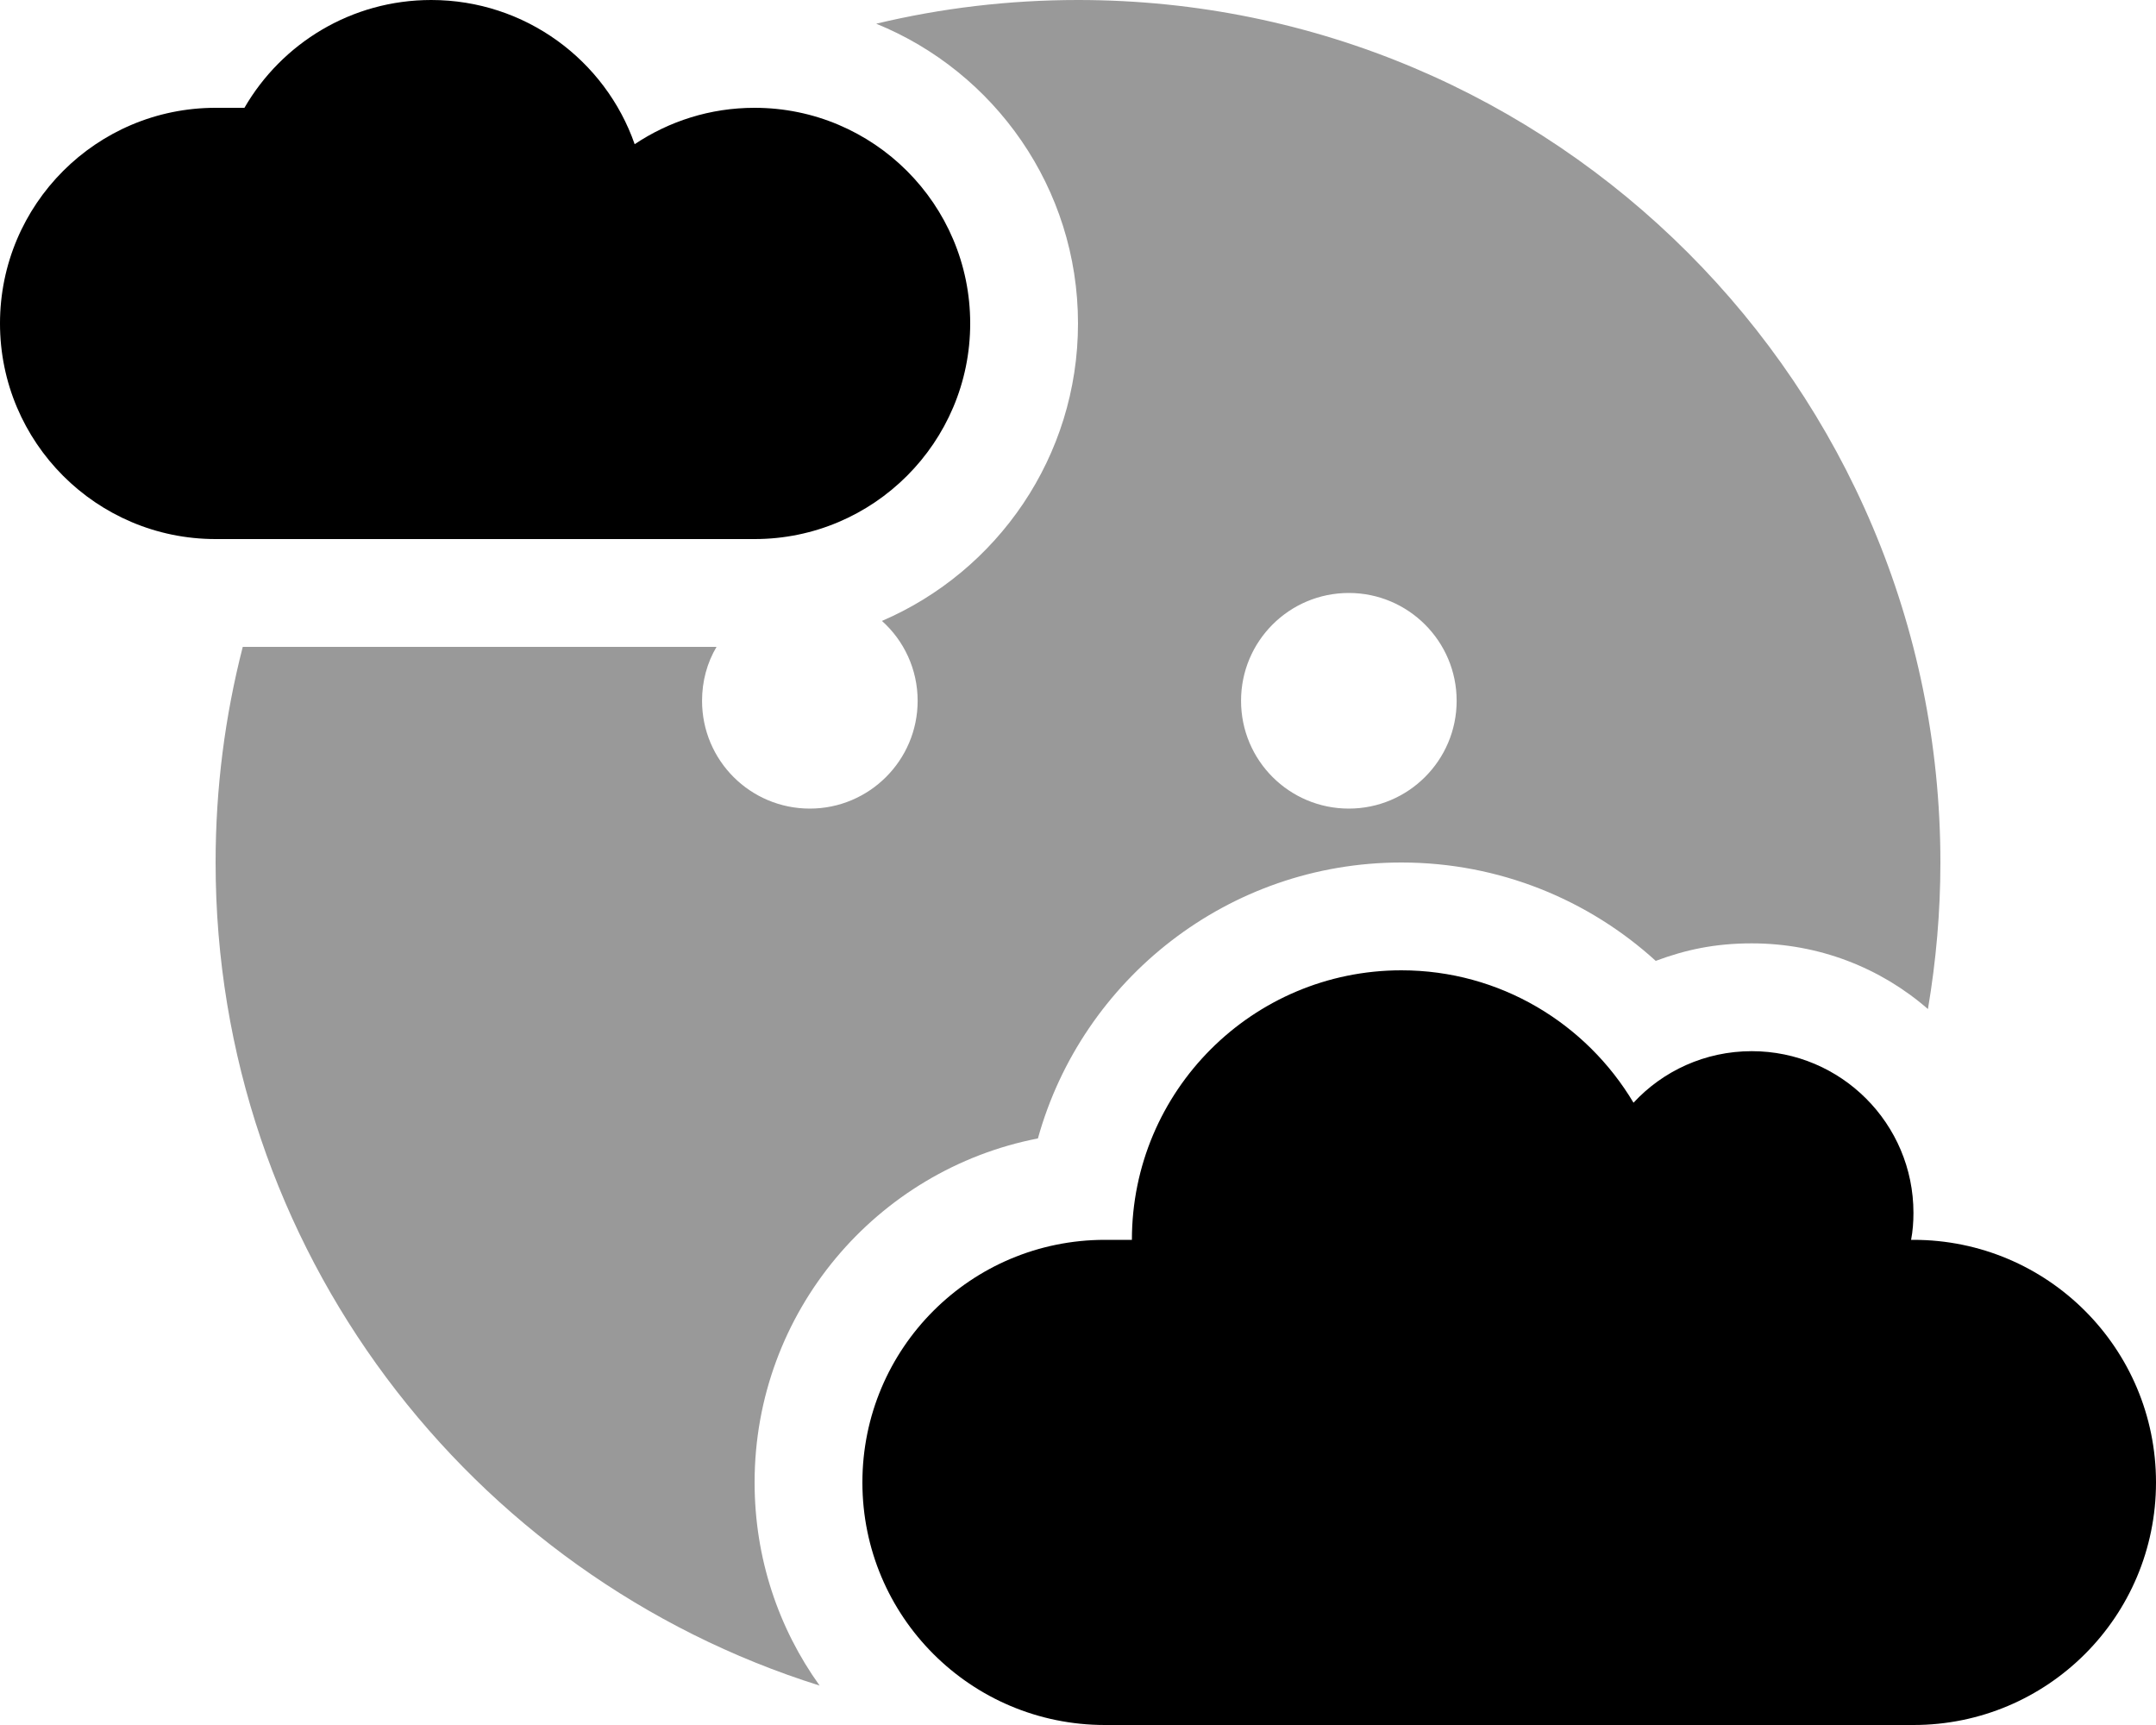
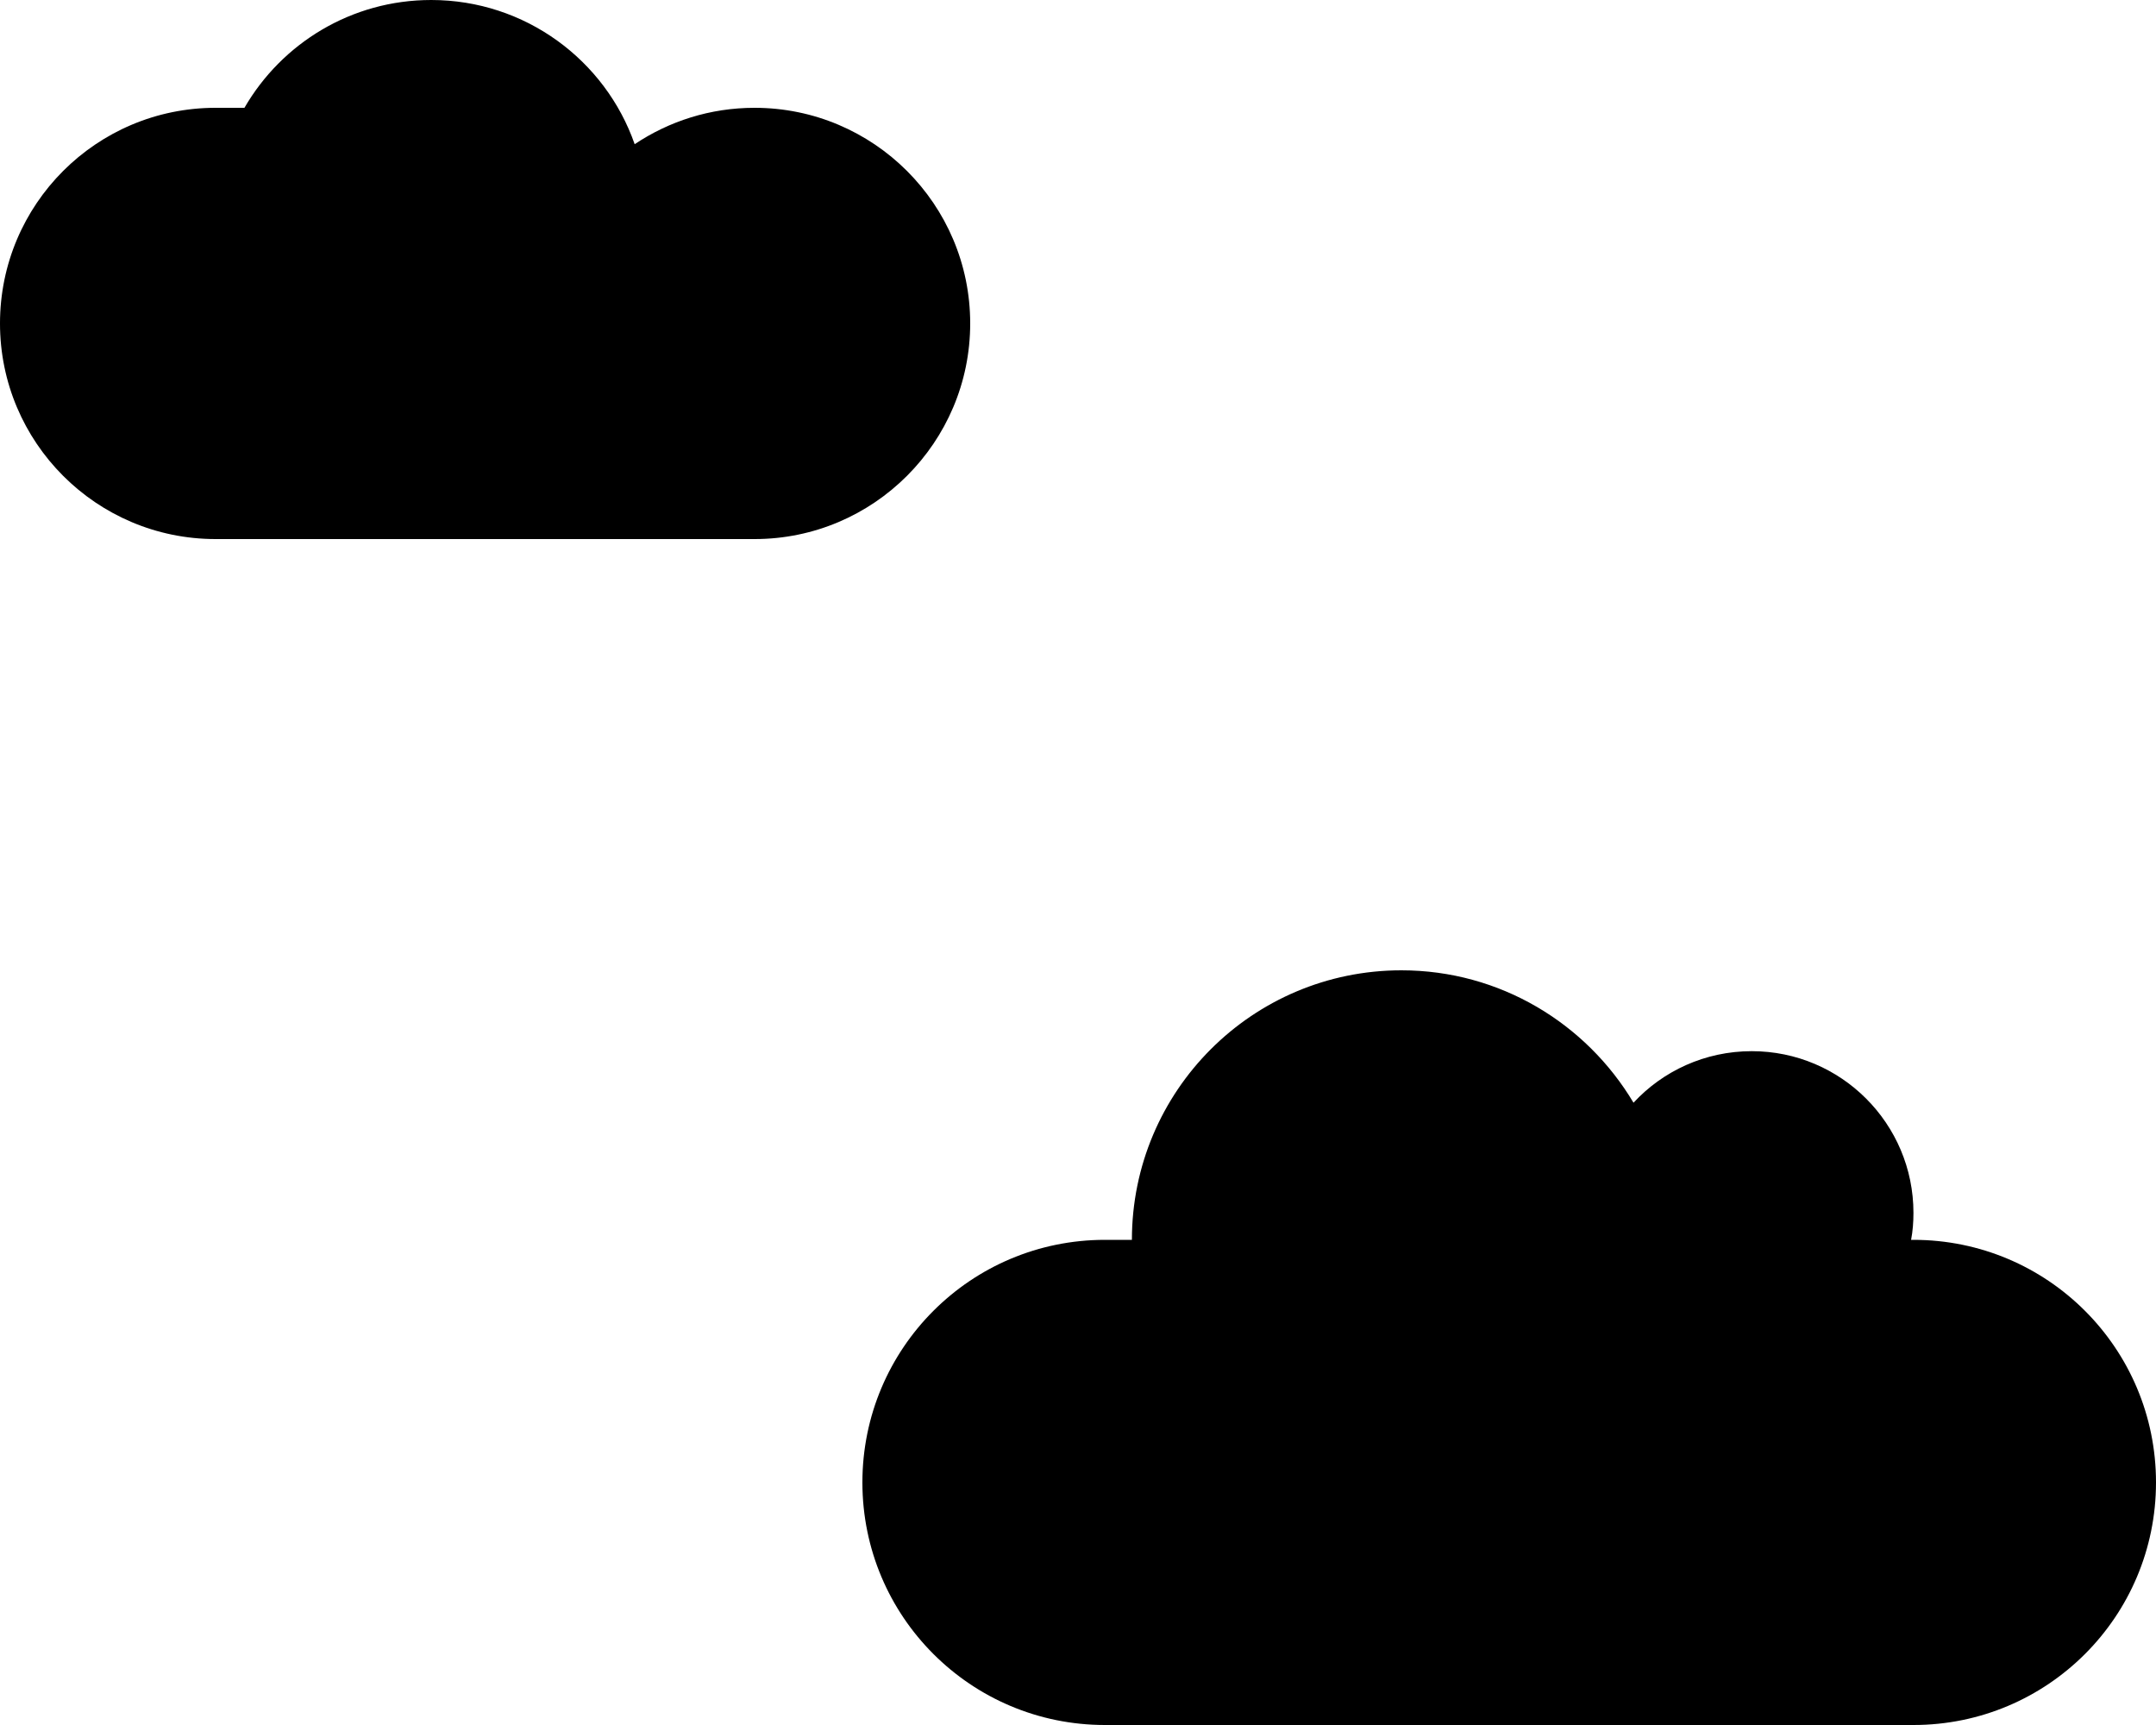
<svg xmlns="http://www.w3.org/2000/svg" viewBox="0 0 640 512">
  <defs>
    <style>.fa-secondary{opacity:.4}</style>
  </defs>
  <path class="fa-primary" d="M188.4 42.8C198.6 35.98 210.8 32 224 32C259.3 32 288 60.65 288 96C288 131.3 259.3 160 224 160H64C28.65 160 0 131.3 0 96C0 60.65 28.65 32 64 32H72.56C83.63 12.87 104.3 0 128 0C155.9 0 179.7 17.87 188.4 42.8zM484.9 327.3C493.6 317.9 506.1 312 520 312C546.5 312 568 333.5 568 360C568 362.7 567.8 365.4 567.3 368H568C607.8 368 640 400.2 640 440C640 479.8 607.8 512 568 512H328C288.2 512 256 479.8 256 440C256 400.2 288.2 368 328 368H336C336 323.8 371.8 288 416 288C445.3 288 470.9 303.8 484.9 327.3z" />
-   <path class="fa-secondary" d="M212.7 192C209.9 196.7 208.4 202.2 208.4 208C208.4 225.7 222.7 240 240.4 240C258 240 272.4 225.7 272.4 208C272.4 198.6 268.3 190.1 261.8 184.3C296 169.6 320 135.6 320 96C320 55.77 295.2 21.31 260.1 7.036C279.3 2.436 299.4 0 320 0C461.4 0 576 114.6 576 256C576 270.8 574.7 285.3 572.3 299.5C558.3 287.3 540 280 520 280C509.1 280 500.3 281.9 491.5 285.2C471.6 267.1 445.1 256 416 256C364.6 256 321.2 290.7 308.1 337.9C260.2 347.2 224 389.4 224 440C224 462.5 231.1 483.3 243.3 500.3C139.4 467.7 64 370.6 64 256C64 233.9 66.8 212.5 72.06 192H212.7zM400.4 240C418 240 432.4 225.7 432.4 208C432.4 190.3 418 176 400.4 176C382.7 176 368.4 190.3 368.4 208C368.4 225.7 382.7 240 400.4 240z" />
</svg>